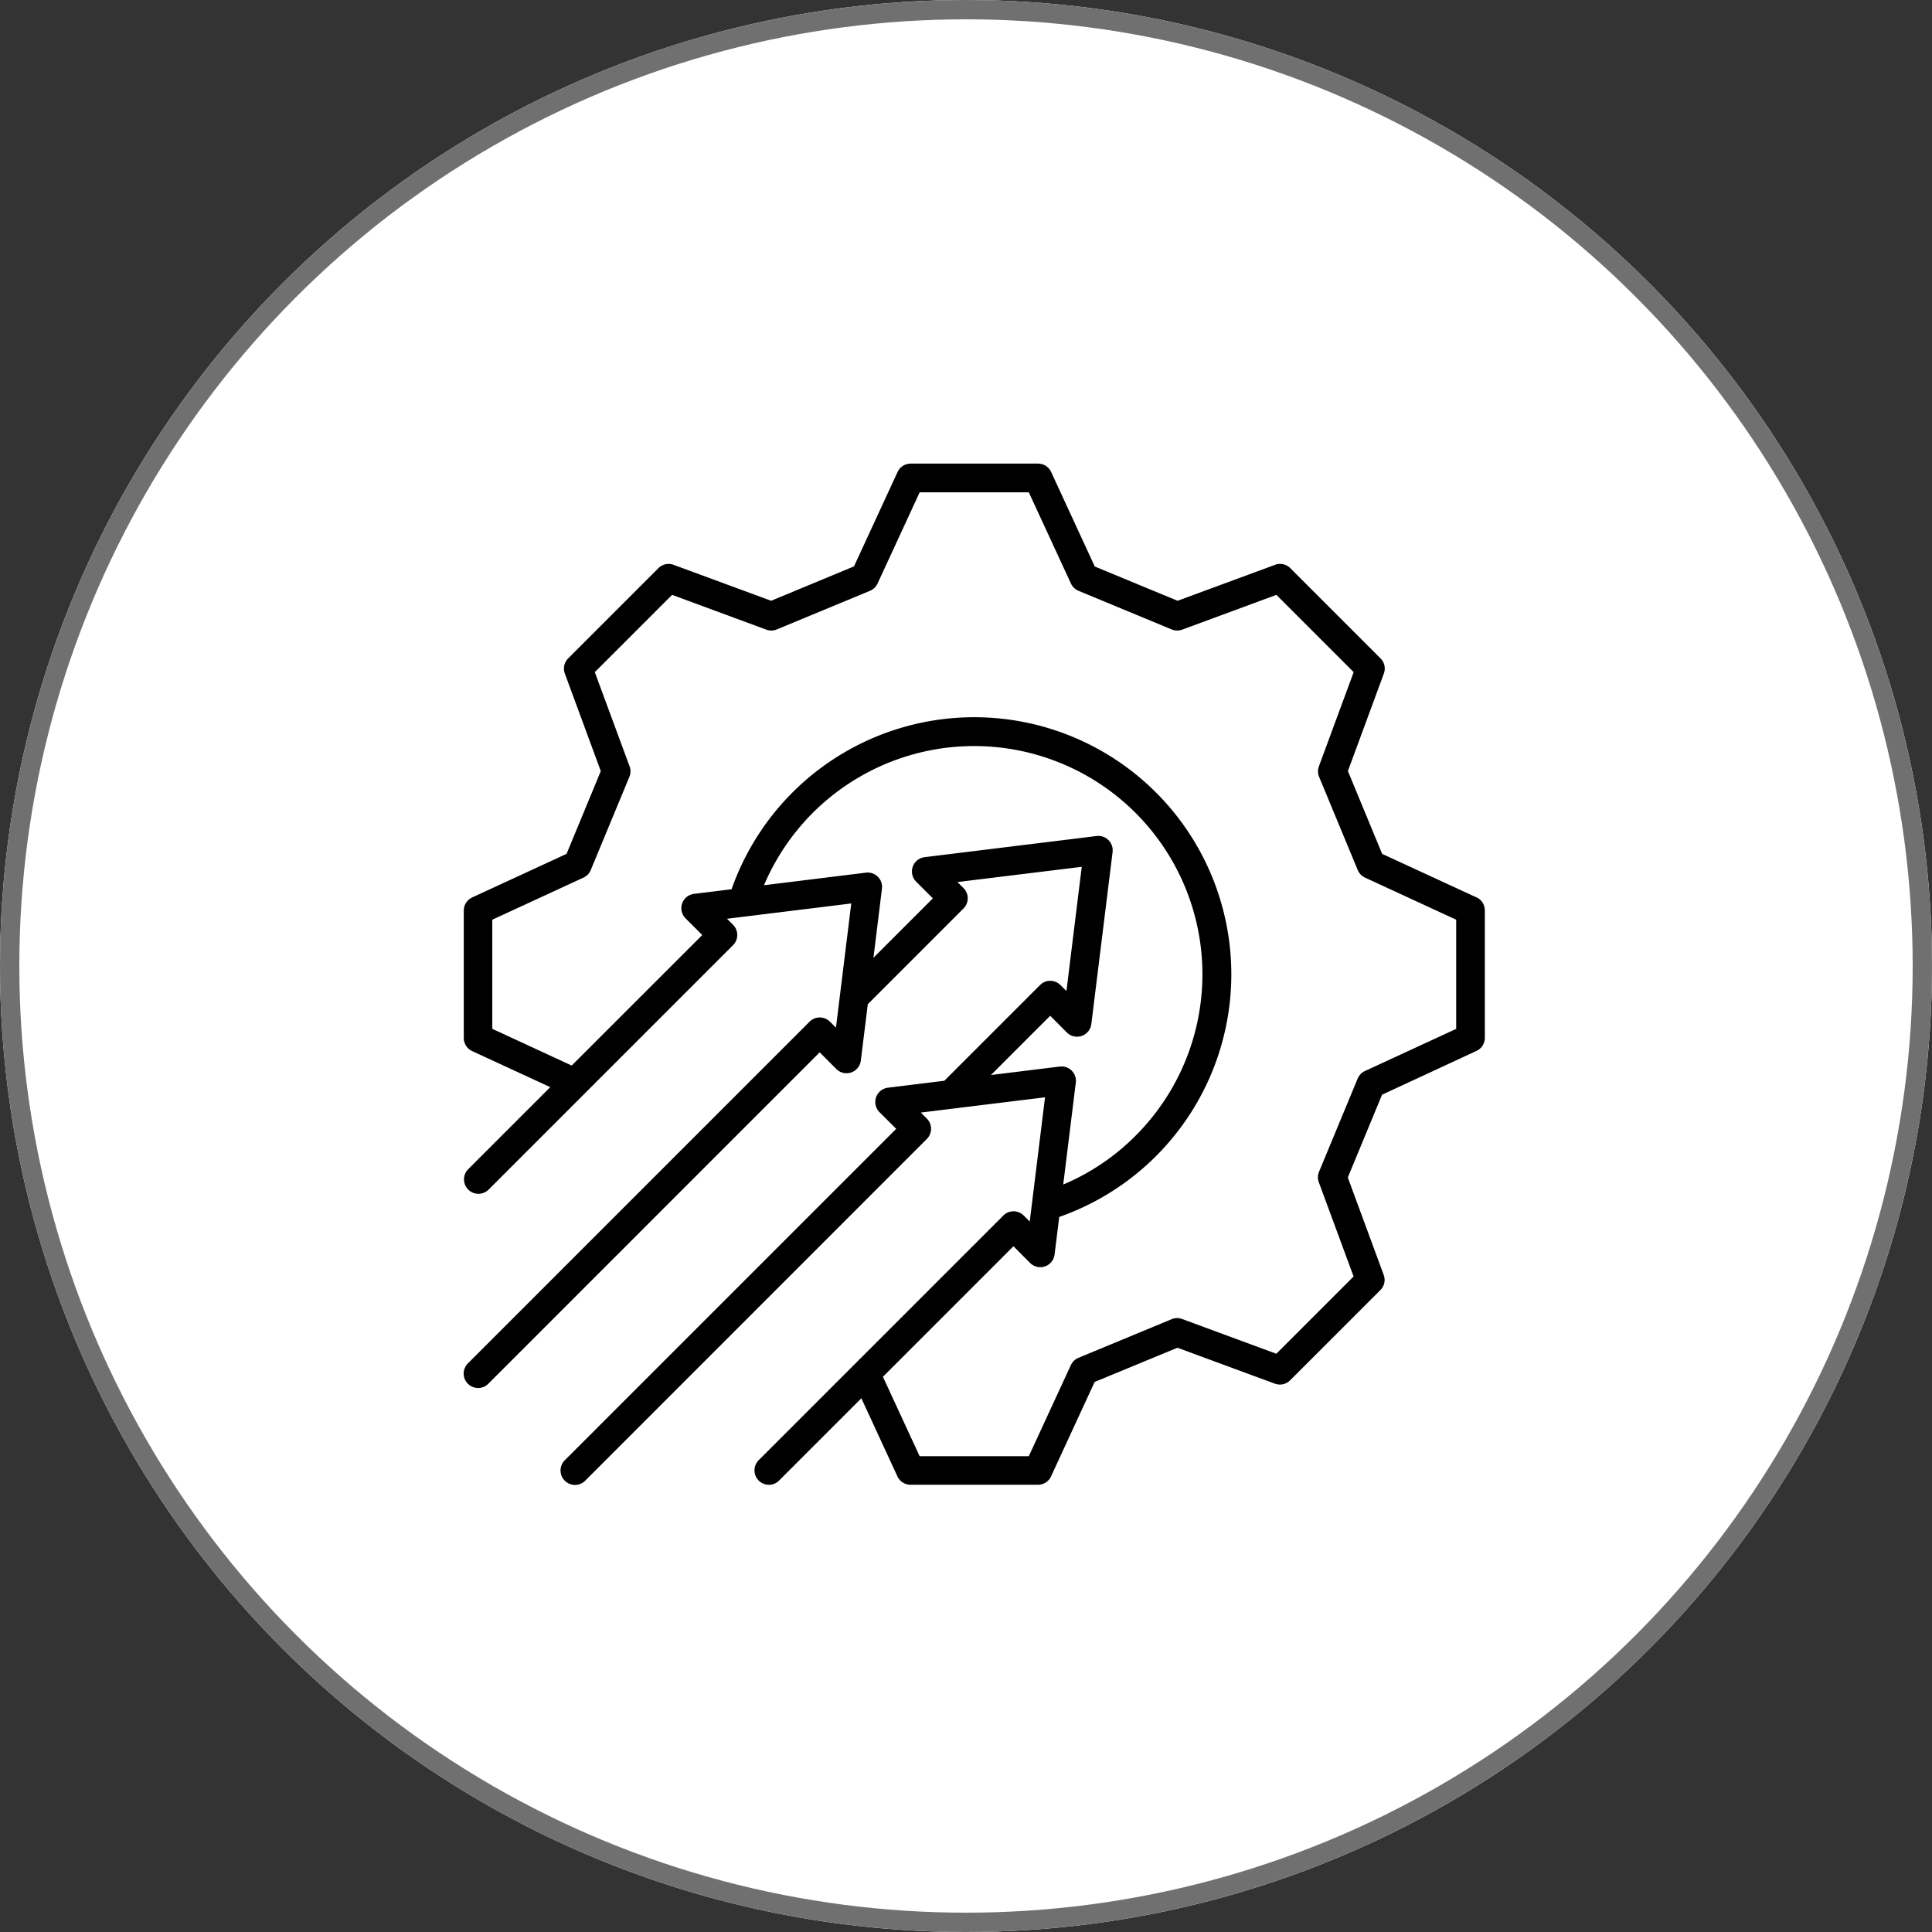
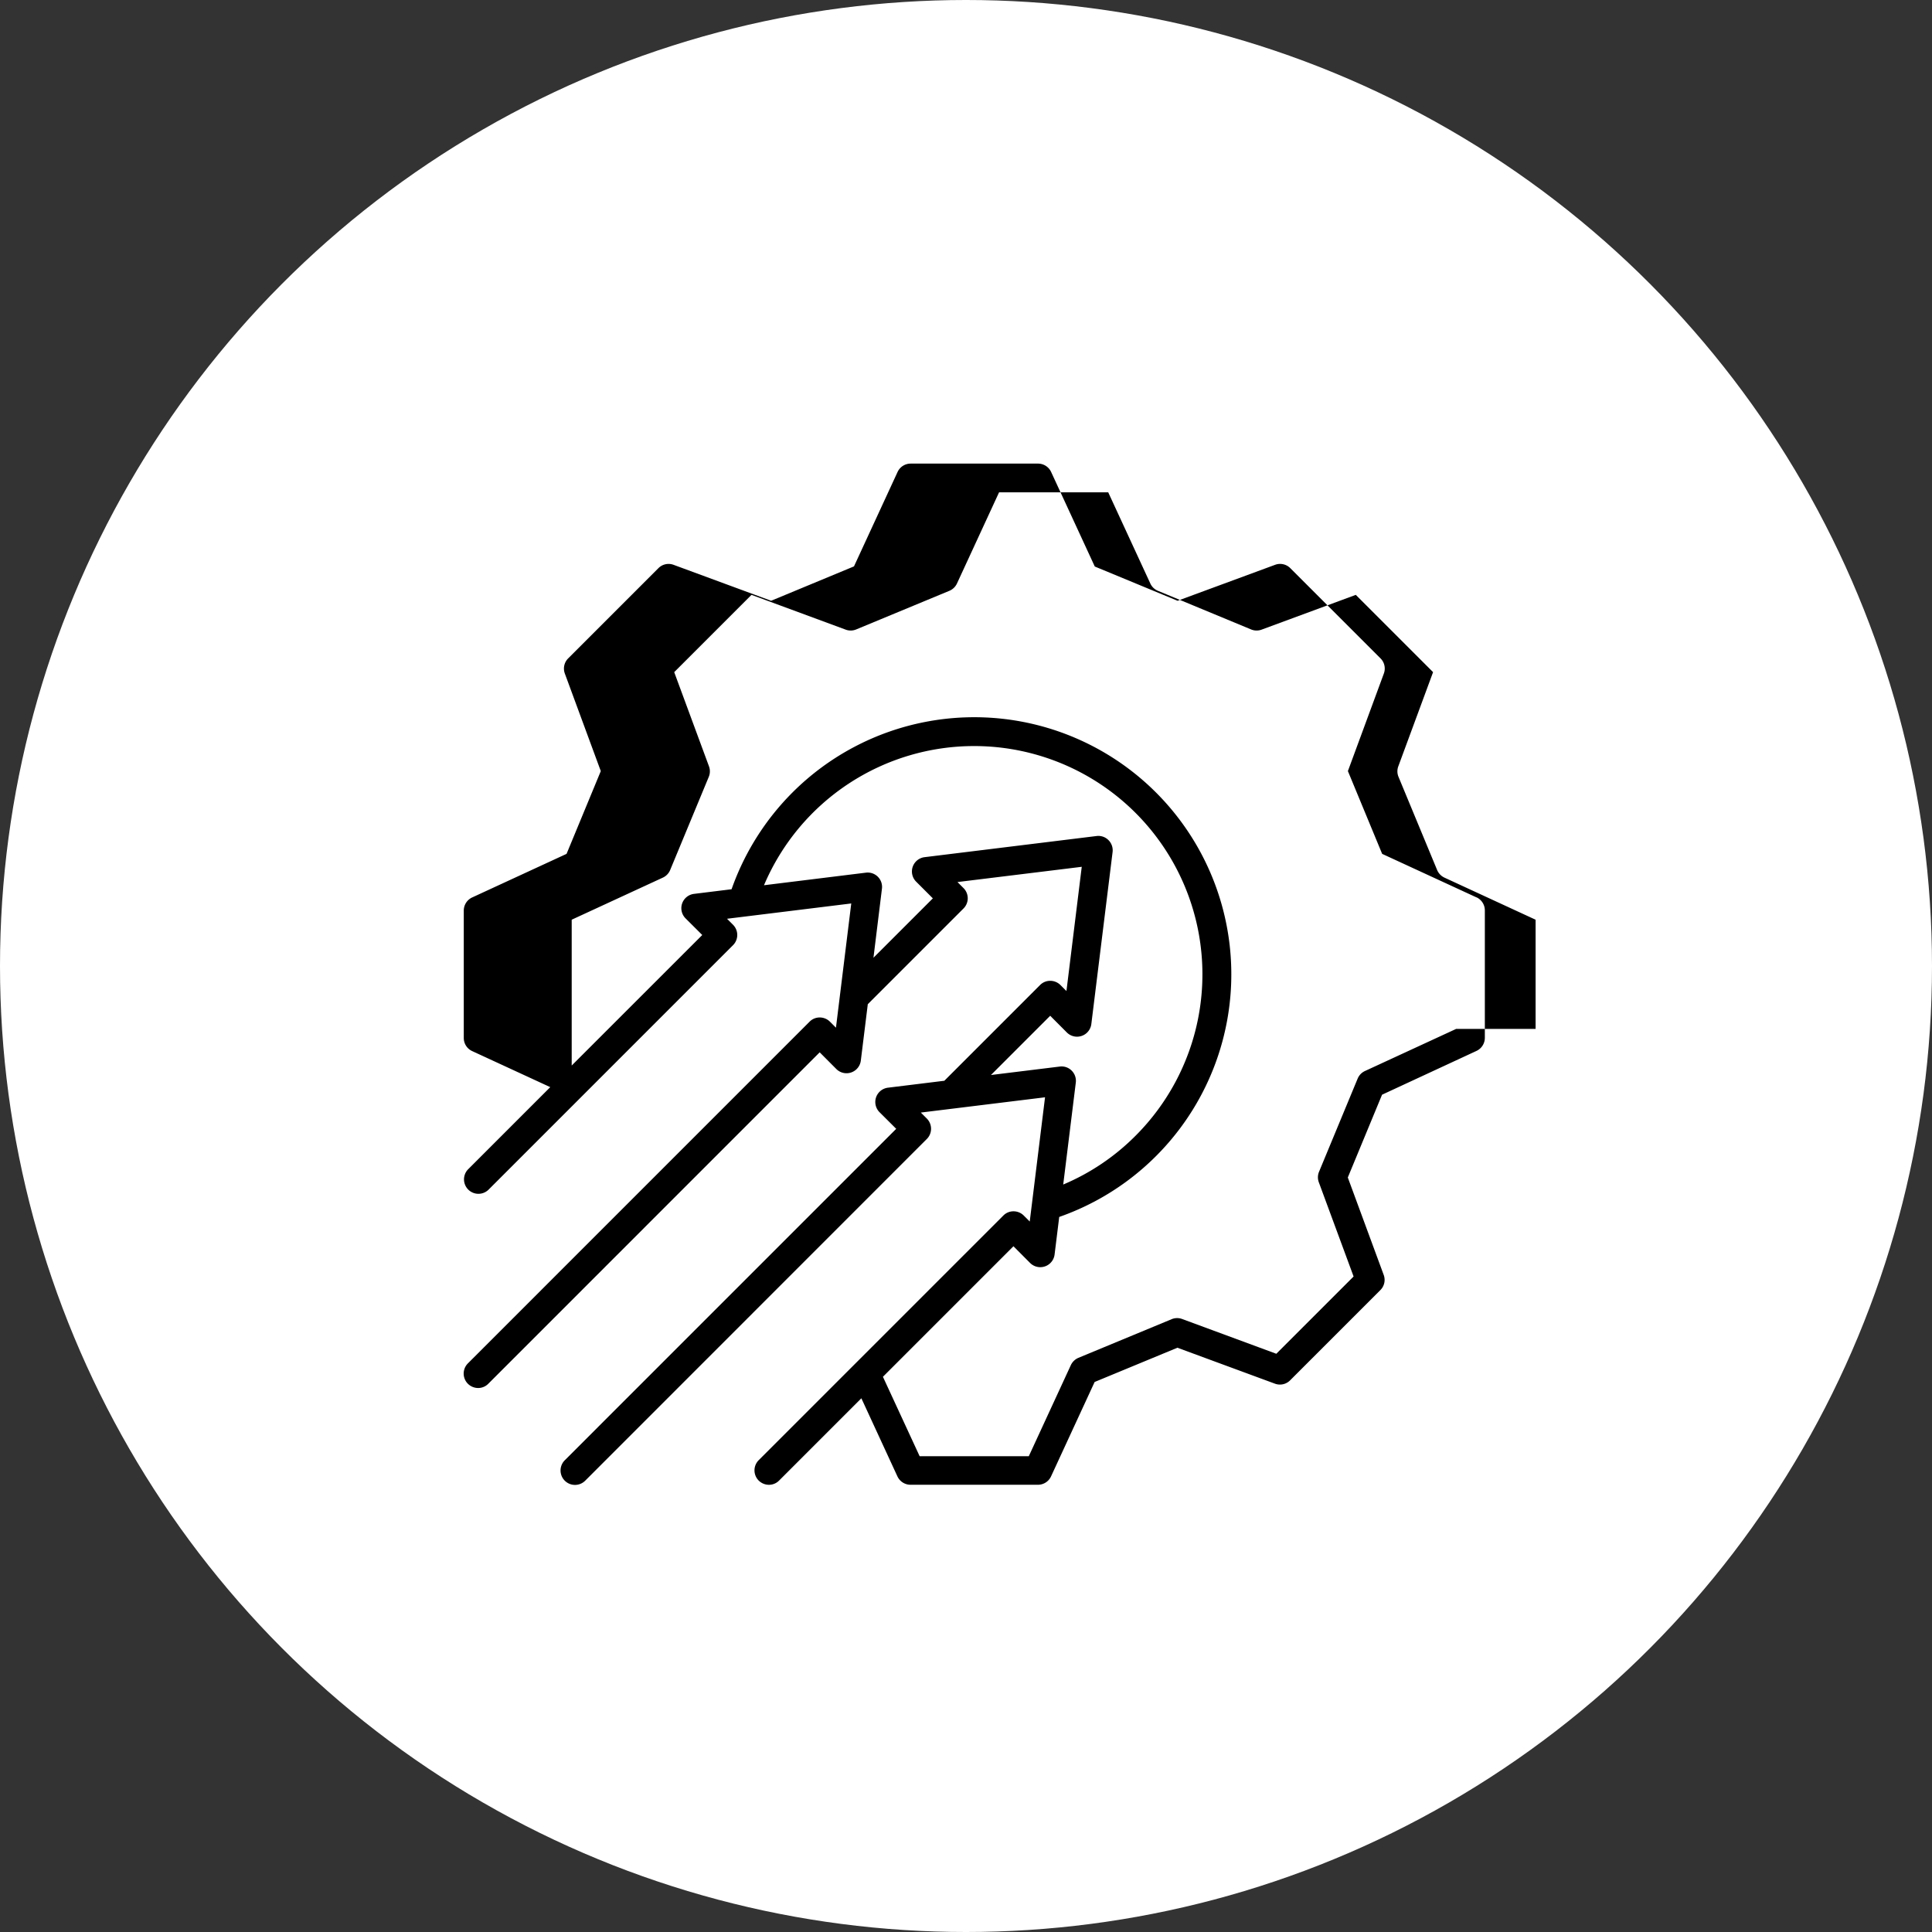
<svg xmlns="http://www.w3.org/2000/svg" width="100" height="100" viewBox="0 0 100 100">
  <rect x="0" y="0" width="100" height="100" fill="#333333" stroke="none" />
  <g id="Rapid_Development_" data-name="Rapid Development " transform="translate(-210 -43)">
    <g id="Ellipse_34" data-name="Ellipse 34" transform="translate(210 43)" fill="#fff" stroke="#707070" stroke-width="1">
      <circle cx="50" cy="50" r="50" stroke="none" />
-       <circle cx="50" cy="50" r="49.5" fill="none" />
    </g>
-     <path id="Rapid_development" data-name="Rapid development" d="M62.435,32.454,57.549,30.2l-1.773-4.285,1.861-5.049a.742.742,0,0,0-.173-.785l-4.67-4.67a.745.745,0,0,0-.785-.173L46.96,17.1l-4.285-1.773-2.256-4.886A.748.748,0,0,0,39.743,10h-6.6a.745.745,0,0,0-.676.434l-2.256,4.886L25.922,17.1l-5.049-1.861a.742.742,0,0,0-.785.173l-4.67,4.67a.743.743,0,0,0-.173.785l1.861,5.049L15.334,30.2l-4.886,2.256a.748.748,0,0,0-.434.676v6.6a.745.745,0,0,0,.434.676l4.042,1.866L10.23,46.535a.747.747,0,0,0,1.056,1.056L23.95,34.927a.748.748,0,0,0,0-1.058l-.31-.31,6.43-.792-.792,6.43-.31-.31a.75.75,0,0,0-.529-.219.734.734,0,0,0-.527.219L10.228,56.572a.746.746,0,0,0,0,1.056.754.754,0,0,0,.527.219.734.734,0,0,0,.527-.219L28.436,40.472l.862.865a.746.746,0,0,0,1.267-.436l.361-2.92,4.954-4.954a.746.746,0,0,0,0-1.056l-.312-.312L42,30.87l-.792,6.43-.31-.31a.75.75,0,0,0-.529-.219.734.734,0,0,0-.527.219l-4.954,4.954-2.92.359a.746.746,0,0,0-.436,1.267l.865.862L15.241,61.588A.747.747,0,1,0,16.3,62.643L33.981,44.958a.748.748,0,0,0,0-1.058l-.31-.31L40.1,42.8l-.792,6.43-.31-.31a.75.75,0,0,0-.529-.219.734.734,0,0,0-.527.219L25.28,61.582a.746.746,0,0,0,0,1.056.754.754,0,0,0,.527.219.734.734,0,0,0,.527-.219l4.259-4.259,1.866,4.042a.748.748,0,0,0,.676.434h6.6a.745.745,0,0,0,.676-.434l2.256-4.886,4.285-1.773L52,57.623a.742.742,0,0,0,.785-.173l4.67-4.67A.743.743,0,0,0,57.632,52l-1.861-5.049,1.773-4.285L62.43,40.4a.748.748,0,0,0,.434-.676v-6.6a.745.745,0,0,0-.434-.676Zm-25.142,9.2,3.074-3.074.862.865a.746.746,0,0,0,1.267-.436l1.1-8.9a.746.746,0,0,0-.212-.62.736.736,0,0,0-.62-.212l-8.9,1.094a.746.746,0,0,0-.436,1.267l.865.865-3.074,3.074.439-3.573a.743.743,0,0,0-.831-.831l-5.274.651A11.815,11.815,0,1,1,44.787,44.788a11.662,11.662,0,0,1-3.746,2.527l.651-5.274a.746.746,0,0,0-.212-.62.738.738,0,0,0-.62-.212l-3.573.439Zm24.084-2.393-4.719,2.179a.746.746,0,0,0-.377.392l-2,4.825a.742.742,0,0,0-.01.542l1.8,4.876-4,4-4.876-1.8a.742.742,0,0,0-.542.01l-4.825,2a.756.756,0,0,0-.392.377L39.26,61.376H33.609l-1.9-4.11,6.756-6.756.862.865a.746.746,0,0,0,1.267-.436l.24-1.946a13.307,13.307,0,1,0-13.81-21.967,13.36,13.36,0,0,0-3.149,5.005l-1.946.24a.746.746,0,0,0-.436,1.267l.865.862L15.6,41.156l-4.11-1.9V33.608l4.719-2.179a.746.746,0,0,0,.377-.392l2-4.825a.742.742,0,0,0,.01-.542l-1.8-4.876,4-4,4.876,1.8a.742.742,0,0,0,.542-.01l4.825-2a.756.756,0,0,0,.392-.377l2.179-4.719h5.651l2.179,4.719a.746.746,0,0,0,.392.377l4.825,2a.742.742,0,0,0,.542.01l4.876-1.8,4,4-1.8,4.876a.742.742,0,0,0,.01.542l2,4.825a.756.756,0,0,0,.377.392l4.719,2.179v5.651Z" transform="translate(223.991 56.996)" />
+     <path id="Rapid_development" data-name="Rapid development" d="M62.435,32.454,57.549,30.2l-1.773-4.285,1.861-5.049a.742.742,0,0,0-.173-.785l-4.67-4.67a.745.745,0,0,0-.785-.173L46.96,17.1l-4.285-1.773-2.256-4.886A.748.748,0,0,0,39.743,10h-6.6a.745.745,0,0,0-.676.434l-2.256,4.886L25.922,17.1l-5.049-1.861a.742.742,0,0,0-.785.173l-4.67,4.67a.743.743,0,0,0-.173.785l1.861,5.049L15.334,30.2l-4.886,2.256a.748.748,0,0,0-.434.676v6.6a.745.745,0,0,0,.434.676l4.042,1.866L10.23,46.535a.747.747,0,0,0,1.056,1.056L23.95,34.927a.748.748,0,0,0,0-1.058l-.31-.31,6.43-.792-.792,6.43-.31-.31a.75.75,0,0,0-.529-.219.734.734,0,0,0-.527.219L10.228,56.572a.746.746,0,0,0,0,1.056.754.754,0,0,0,.527.219.734.734,0,0,0,.527-.219L28.436,40.472l.862.865a.746.746,0,0,0,1.267-.436l.361-2.92,4.954-4.954a.746.746,0,0,0,0-1.056l-.312-.312L42,30.87l-.792,6.43-.31-.31a.75.75,0,0,0-.529-.219.734.734,0,0,0-.527.219l-4.954,4.954-2.92.359a.746.746,0,0,0-.436,1.267l.865.862L15.241,61.588A.747.747,0,1,0,16.3,62.643L33.981,44.958a.748.748,0,0,0,0-1.058l-.31-.31L40.1,42.8l-.792,6.43-.31-.31a.75.75,0,0,0-.529-.219.734.734,0,0,0-.527.219L25.28,61.582a.746.746,0,0,0,0,1.056.754.754,0,0,0,.527.219.734.734,0,0,0,.527-.219l4.259-4.259,1.866,4.042a.748.748,0,0,0,.676.434h6.6a.745.745,0,0,0,.676-.434l2.256-4.886,4.285-1.773L52,57.623a.742.742,0,0,0,.785-.173l4.67-4.67A.743.743,0,0,0,57.632,52l-1.861-5.049,1.773-4.285L62.43,40.4a.748.748,0,0,0,.434-.676v-6.6a.745.745,0,0,0-.434-.676Zm-25.142,9.2,3.074-3.074.862.865a.746.746,0,0,0,1.267-.436l1.1-8.9a.746.746,0,0,0-.212-.62.736.736,0,0,0-.62-.212l-8.9,1.094a.746.746,0,0,0-.436,1.267l.865.865-3.074,3.074.439-3.573a.743.743,0,0,0-.831-.831l-5.274.651A11.815,11.815,0,1,1,44.787,44.788a11.662,11.662,0,0,1-3.746,2.527l.651-5.274a.746.746,0,0,0-.212-.62.738.738,0,0,0-.62-.212l-3.573.439Zm24.084-2.393-4.719,2.179a.746.746,0,0,0-.377.392l-2,4.825a.742.742,0,0,0-.01.542l1.8,4.876-4,4-4.876-1.8a.742.742,0,0,0-.542.01l-4.825,2a.756.756,0,0,0-.392.377L39.26,61.376H33.609l-1.9-4.11,6.756-6.756.862.865a.746.746,0,0,0,1.267-.436l.24-1.946a13.307,13.307,0,1,0-13.81-21.967,13.36,13.36,0,0,0-3.149,5.005l-1.946.24a.746.746,0,0,0-.436,1.267l.865.862L15.6,41.156V33.608l4.719-2.179a.746.746,0,0,0,.377-.392l2-4.825a.742.742,0,0,0,.01-.542l-1.8-4.876,4-4,4.876,1.8a.742.742,0,0,0,.542-.01l4.825-2a.756.756,0,0,0,.392-.377l2.179-4.719h5.651l2.179,4.719a.746.746,0,0,0,.392.377l4.825,2a.742.742,0,0,0,.542.01l4.876-1.8,4,4-1.8,4.876a.742.742,0,0,0,.01.542l2,4.825a.756.756,0,0,0,.377.392l4.719,2.179v5.651Z" transform="translate(223.991 56.996)" />
  </g>
</svg>